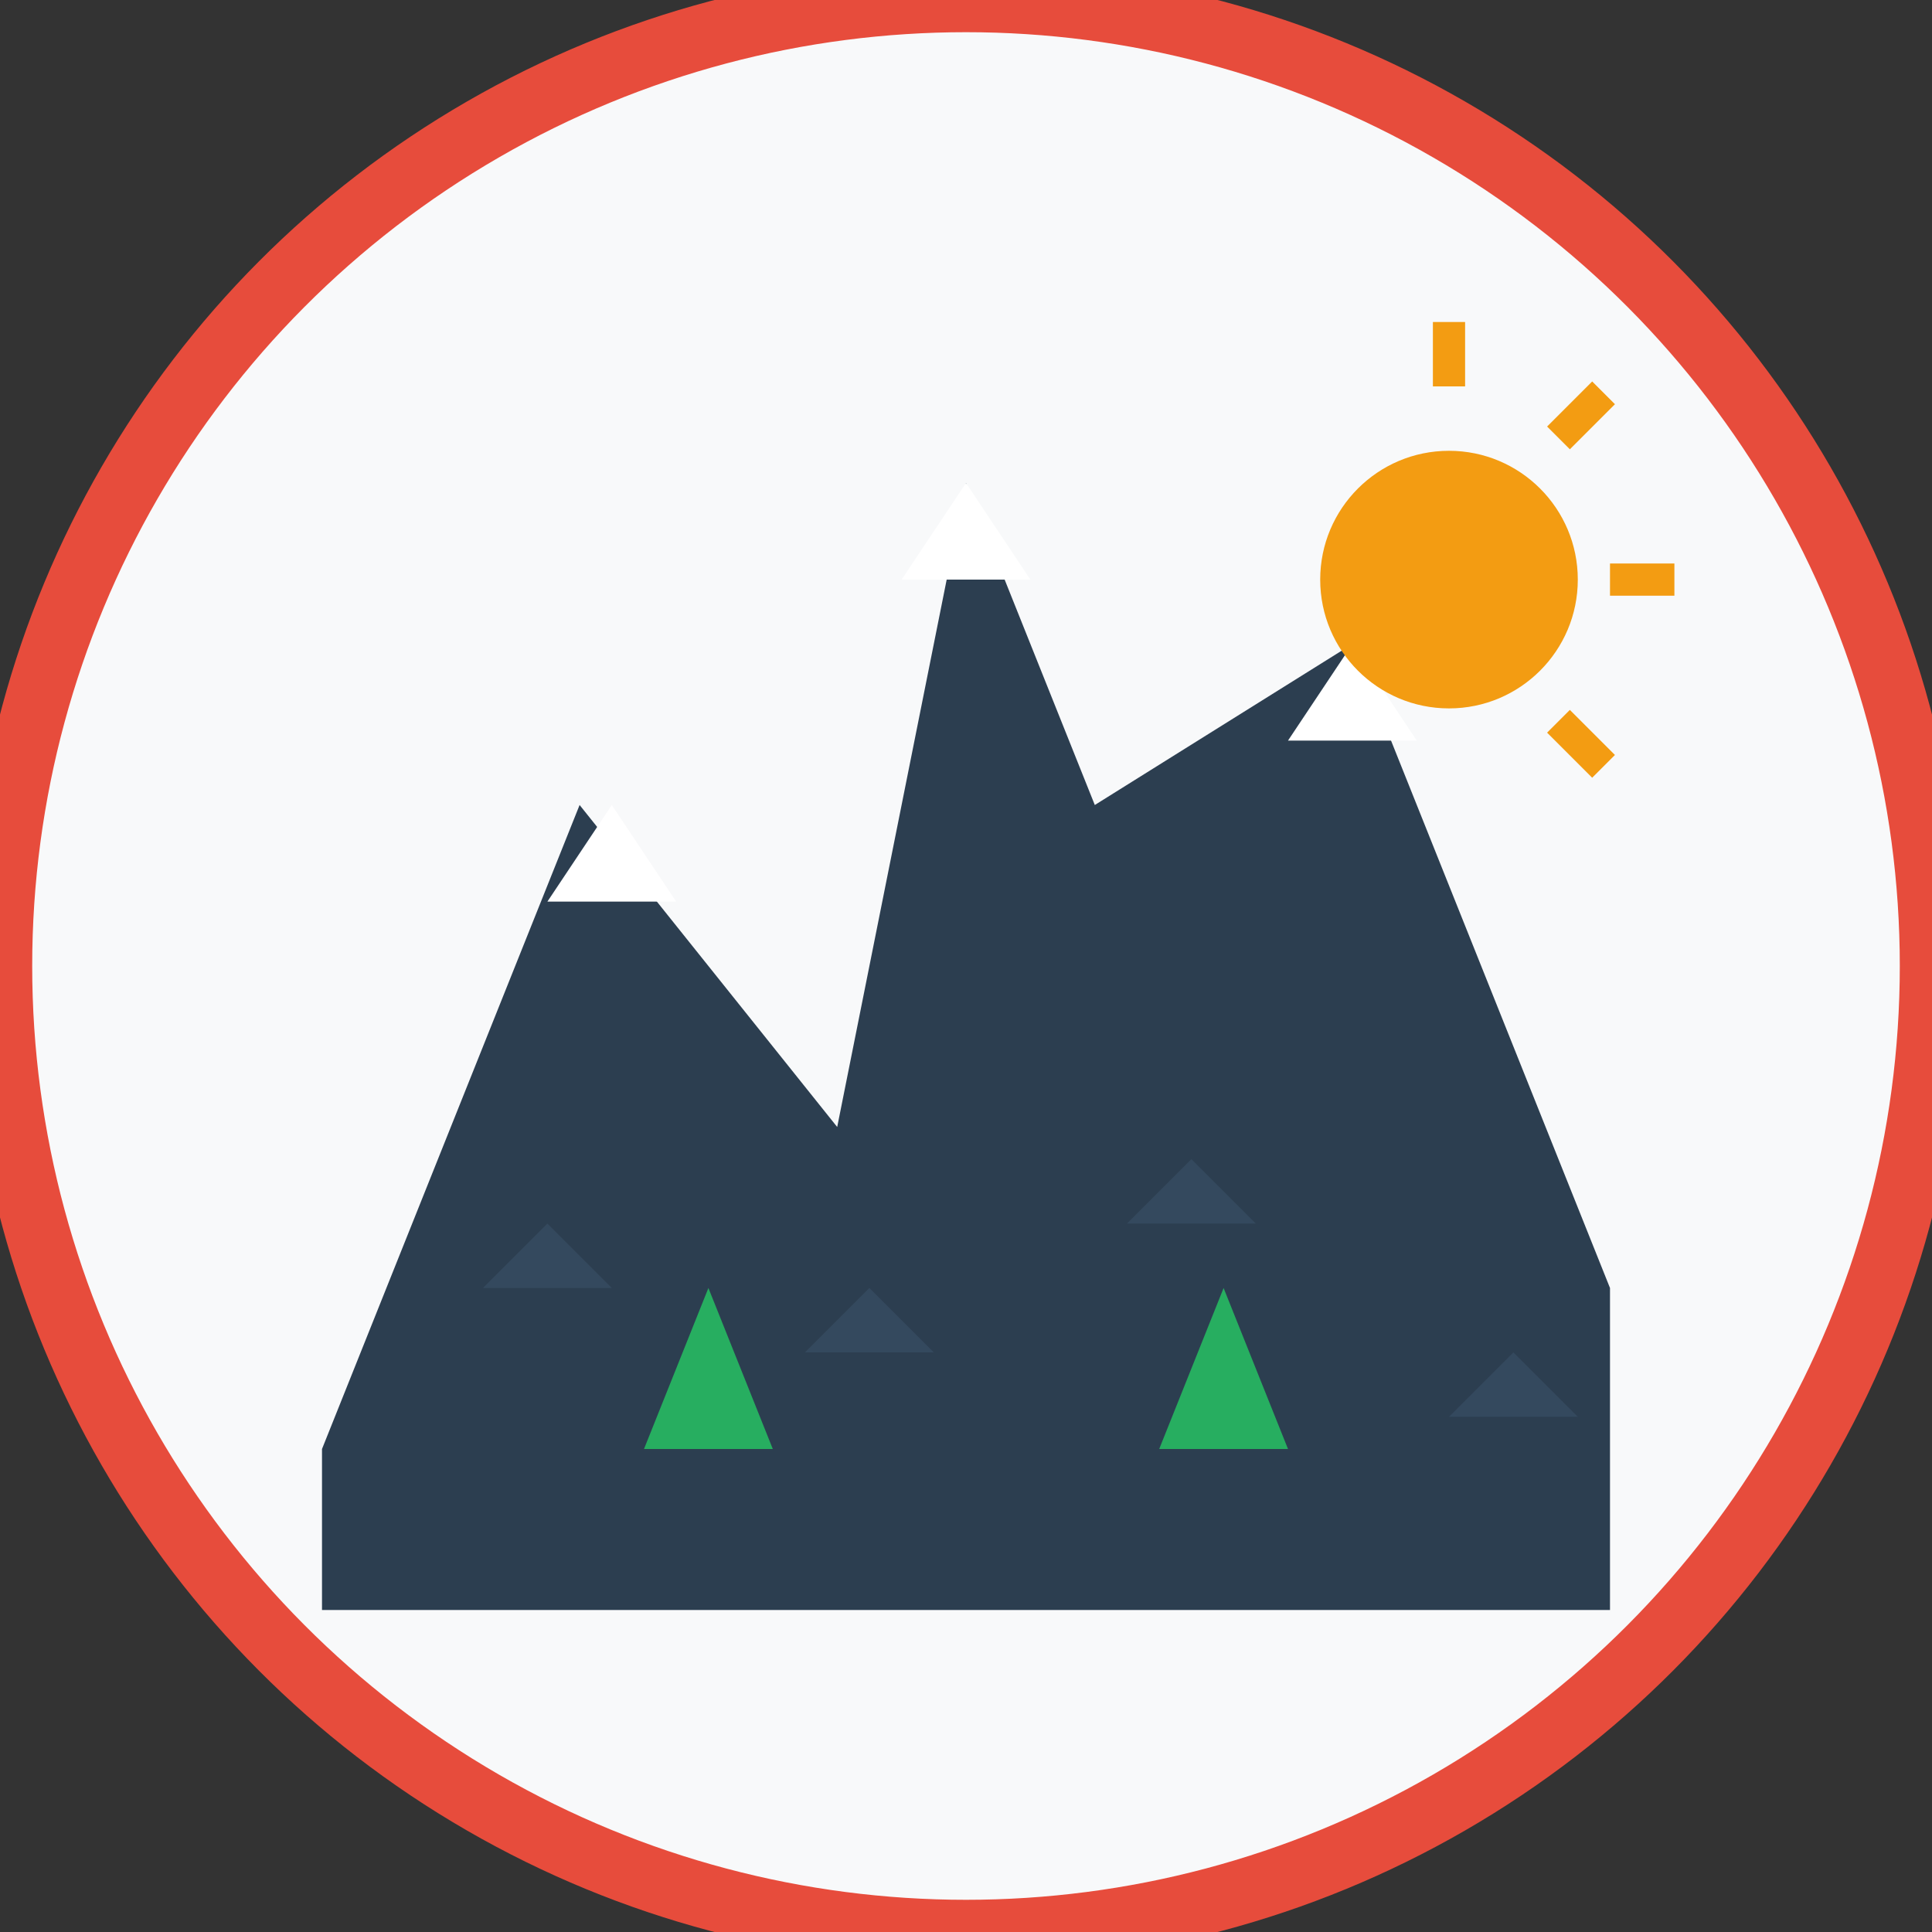
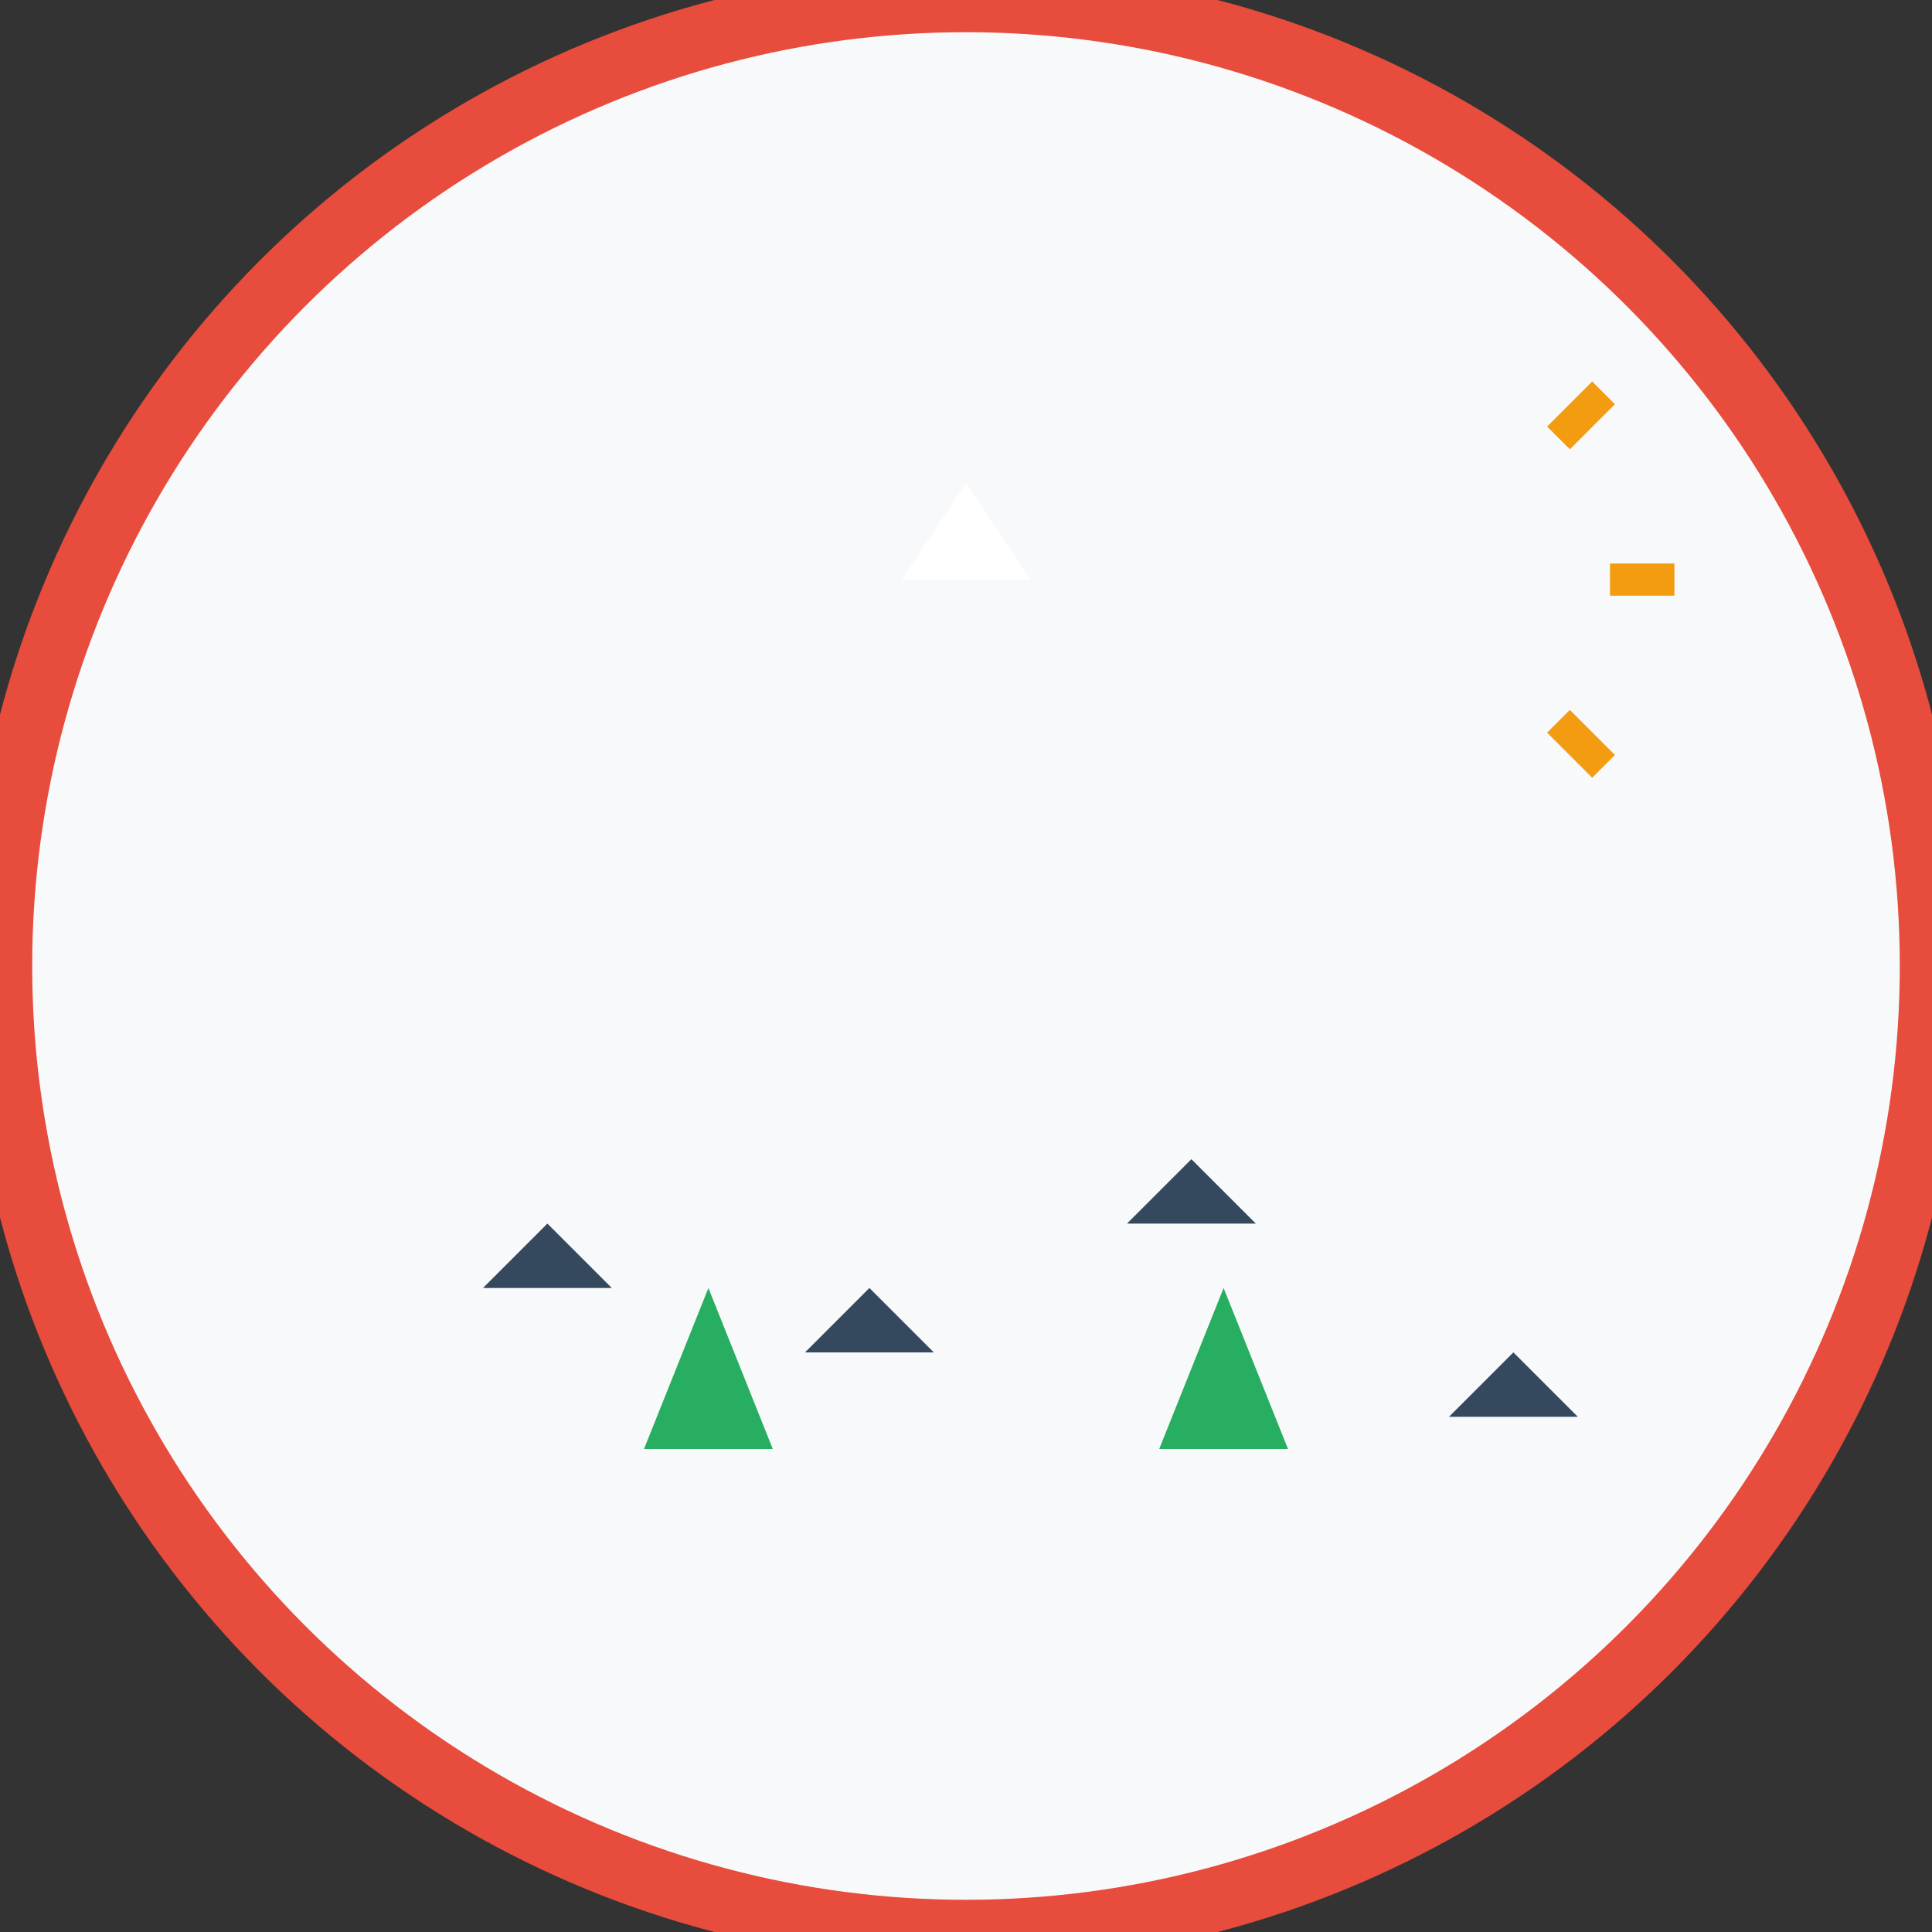
<svg xmlns="http://www.w3.org/2000/svg" width="60" height="60" viewBox="0 0 60 60" fill="none">
  <rect x="0" y="0" width="60" height="60" fill="#333333" stroke="none" />
  <circle cx="30" cy="30" r="30" fill="#f8f9fa" stroke="#e74c3c" stroke-width="2" />
-   <path d="M10 45 L18 25 L26 35 L30 15 L34 25 L42 20 L50 40 L50 50 L10 50 Z" fill="#2c3e50" />
-   <path d="M17 28 L19 25 L21 28" fill="white" />
  <path d="M28 18 L30 15 L32 18" fill="white" />
-   <path d="M40 23 L42 20 L44 23" fill="white" />
  <path d="M15 40 L17 38 L19 40" fill="#34495e" />
  <path d="M25 42 L27 40 L29 42" fill="#34495e" />
  <path d="M35 38 L37 36 L39 38" fill="#34495e" />
  <path d="M45 44 L47 42 L49 44" fill="#34495e" />
  <polygon points="20,45 22,40 24,45" fill="#27ae60" />
  <polygon points="36,45 38,40 40,45" fill="#27ae60" />
-   <circle cx="45" cy="18" r="4" fill="#f39c12" />
-   <line x1="45" y1="10" x2="45" y2="12" stroke="#f39c12" stroke-width="1" />
  <line x1="52" y1="18" x2="50" y2="18" stroke="#f39c12" stroke-width="1" />
  <line x1="49.8" y1="12.2" x2="48.4" y2="13.6" stroke="#f39c12" stroke-width="1" />
  <line x1="49.8" y1="23.8" x2="48.4" y2="22.4" stroke="#f39c12" stroke-width="1" />
</svg>